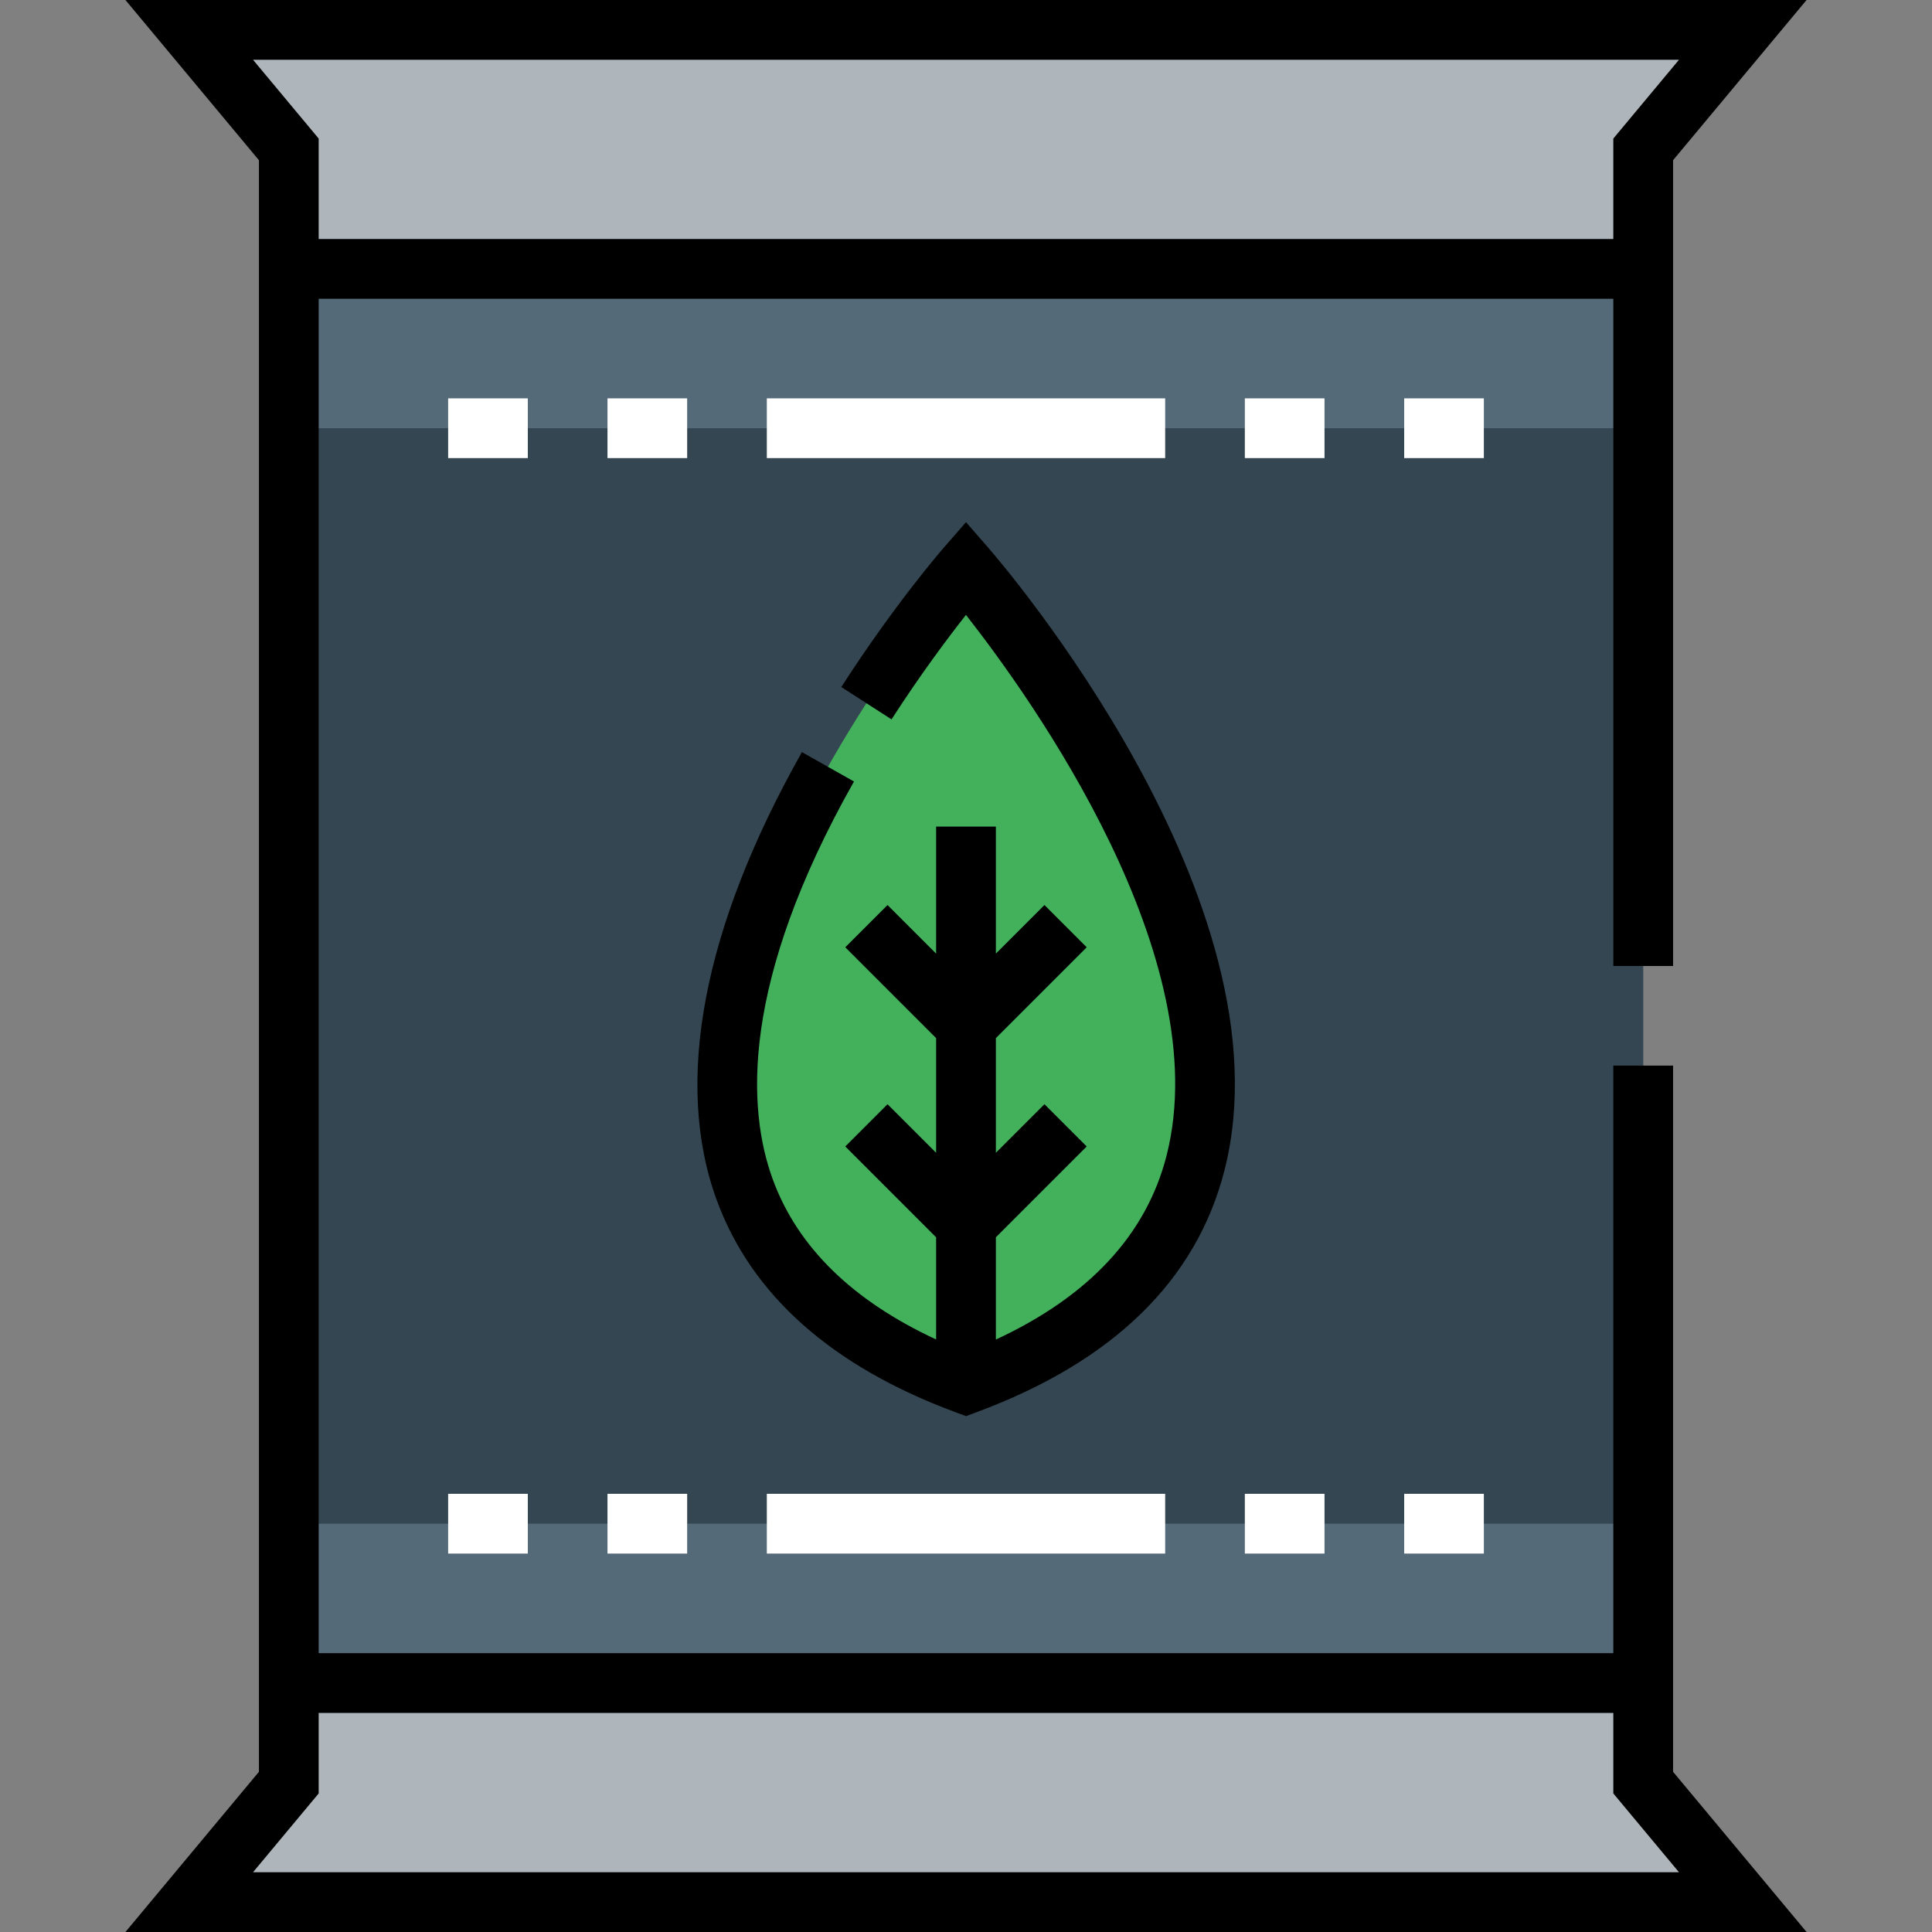
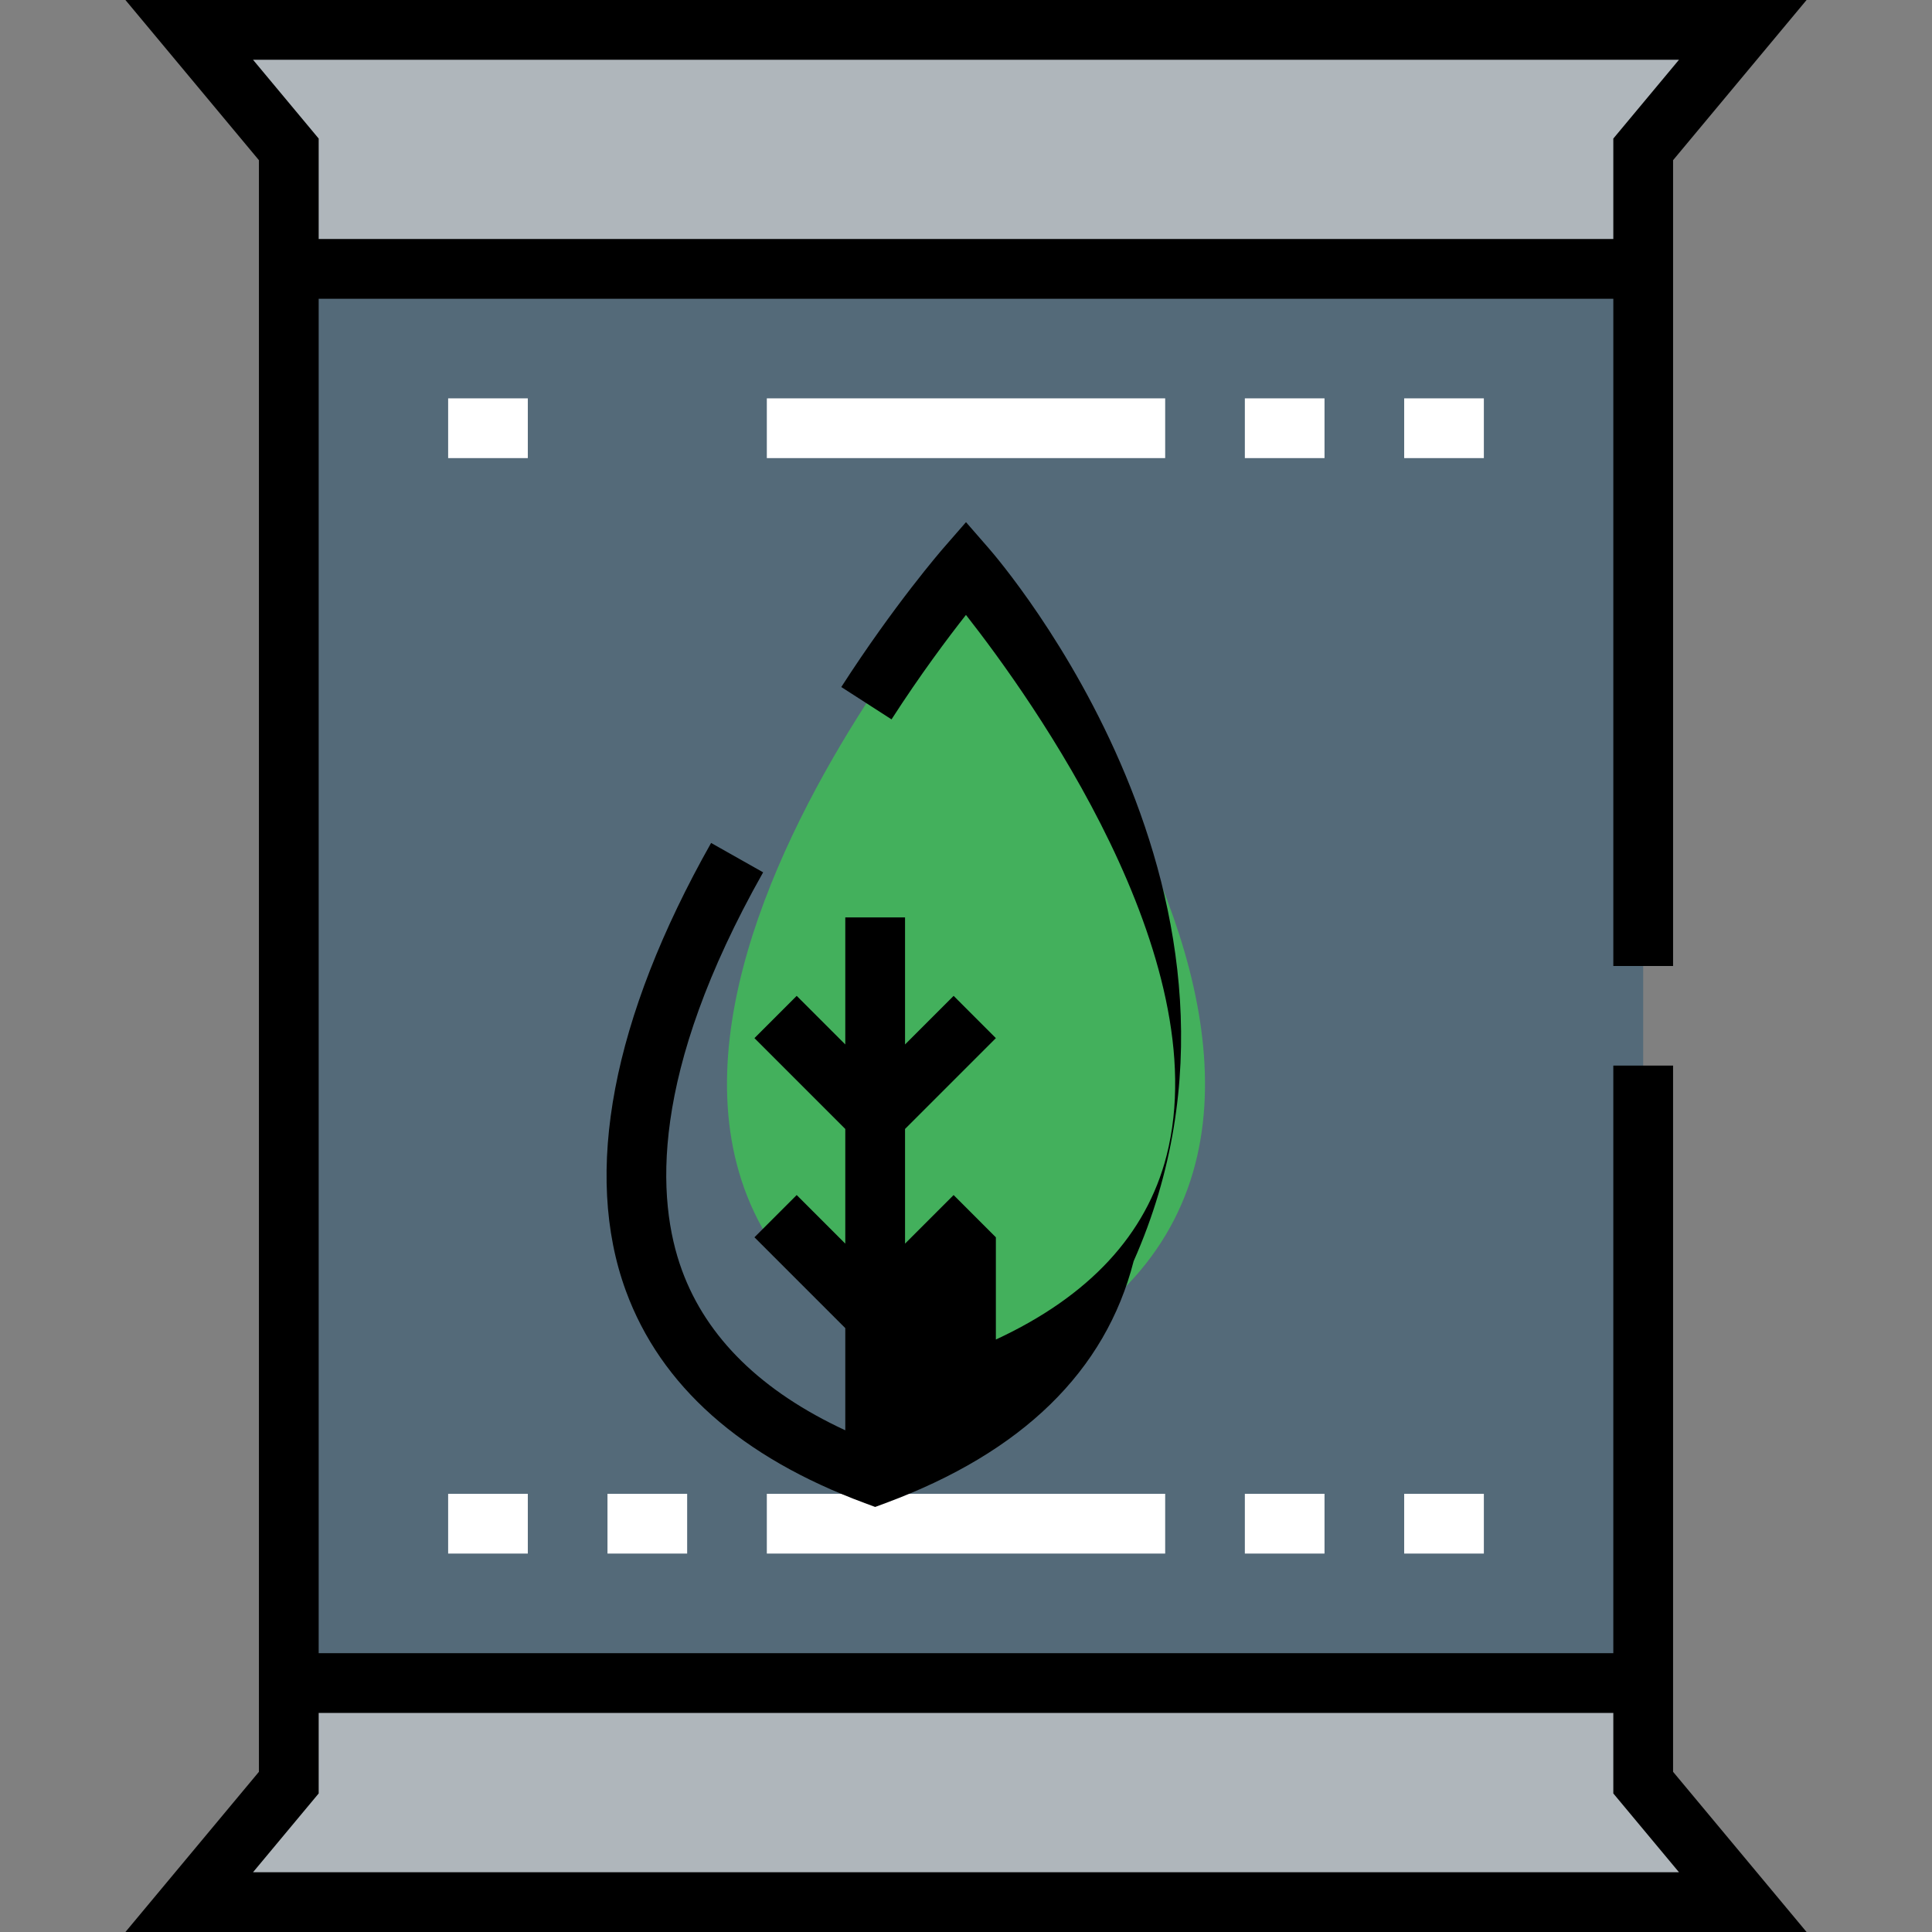
<svg xmlns="http://www.w3.org/2000/svg" version="1.1" id="Layer_1" x="0px" y="0px" viewBox="0 0 512 512" style="enable-background:new 0 0 512 512;" xml:space="preserve">
  <rect x="0" y="0" width="512" height="512" fill="#808080" stroke="none" />
  <g>
    <polygon style="fill:#AFB6BB;" points="435.464,472.412 461.856,504.082 50.144,504.082 76.536,472.412 76.536,446.021    435.464,446.021  " />
    <polygon style="fill:#AFB6BB;" points="461.856,7.918 435.464,39.588 435.464,71.258 76.536,71.258 76.536,39.588 50.144,7.918     " />
  </g>
  <rect x="76.536" y="71.258" style="fill:#546A79;" width="358.928" height="374.763" />
-   <rect x="76.536" y="113.485" style="fill:#344651;" width="358.928" height="290.309" />
  <path style="fill:#43B05C;" d="M256,150.433c0,0,142.515,163.629,0,216.412C113.485,314.062,256,150.433,256,150.433z" />
  <path d="M443.381,282.396h-15.835v155.707H84.454V79.175h343.093V256h15.835V42.455L478.76,0H33.24l35.379,42.455v427.09L33.24,512  h445.519l-35.378-42.455V282.396z M67.049,15.835h377.904L427.546,36.72v26.62H84.454V36.72L67.049,15.835z M444.951,496.165H67.049  l17.405-20.885v-21.341h343.093v21.341L444.951,496.165z" />
  <g>
    <rect x="203.217" y="105.567" style="fill:#FFFFFF;" width="105.567" height="15.835" />
    <rect x="329.897" y="105.567" style="fill:#FFFFFF;" width="21.113" height="15.835" />
    <rect x="372.124" y="105.567" style="fill:#FFFFFF;" width="21.113" height="15.835" />
-     <rect x="160.99" y="105.567" style="fill:#FFFFFF;" width="21.113" height="15.835" />
    <rect x="118.763" y="105.567" style="fill:#FFFFFF;" width="21.113" height="15.835" />
    <rect x="203.217" y="395.876" style="fill:#FFFFFF;" width="105.567" height="15.835" />
    <rect x="329.897" y="395.876" style="fill:#FFFFFF;" width="21.113" height="15.835" />
    <rect x="372.124" y="395.876" style="fill:#FFFFFF;" width="21.113" height="15.835" />
    <rect x="160.99" y="395.876" style="fill:#FFFFFF;" width="21.113" height="15.835" />
    <rect x="118.763" y="395.876" style="fill:#FFFFFF;" width="21.113" height="15.835" />
  </g>
-   <path d="M261.971,145.233L256,138.378l-5.971,6.854c-0.526,0.603-13.036,15.033-27.078,36.837l13.313,8.573  c7.634-11.853,14.884-21.53,19.726-27.683c17.487,22.283,66.554,90.867,53.159,143.299c-5.345,20.925-20.542,37.283-45.233,48.737  v-27.098l24.072-24.072l-11.196-11.197l-12.875,12.876v-30.39l24.072-24.072l-11.196-11.197l-12.876,12.876v-33.668h-15.835v33.668  l-12.876-12.876l-11.196,11.197l24.072,24.072v30.39l-12.876-12.876l-11.196,11.197l24.072,24.072v27.074  c-22.172-10.286-36.725-24.505-43.278-42.398c-6.827-18.638-8.637-52.065,21.508-105.468l-13.79-7.783  c-26.211,46.434-34.022,87.479-22.587,118.697c9.222,25.181,30.526,44.105,63.315,56.249l2.75,1.019l2.75-1.019  c36.195-13.405,58.316-34.979,65.749-64.118C342.665,238.941,265.274,149.026,261.971,145.233z" />
+   <path d="M261.971,145.233L256,138.378l-5.971,6.854c-0.526,0.603-13.036,15.033-27.078,36.837l13.313,8.573  c7.634-11.853,14.884-21.53,19.726-27.683c17.487,22.283,66.554,90.867,53.159,143.299c-5.345,20.925-20.542,37.283-45.233,48.737  v-27.098l-11.196-11.197l-12.875,12.876v-30.39l24.072-24.072l-11.196-11.197l-12.876,12.876v-33.668h-15.835v33.668  l-12.876-12.876l-11.196,11.197l24.072,24.072v30.39l-12.876-12.876l-11.196,11.197l24.072,24.072v27.074  c-22.172-10.286-36.725-24.505-43.278-42.398c-6.827-18.638-8.637-52.065,21.508-105.468l-13.79-7.783  c-26.211,46.434-34.022,87.479-22.587,118.697c9.222,25.181,30.526,44.105,63.315,56.249l2.75,1.019l2.75-1.019  c36.195-13.405,58.316-34.979,65.749-64.118C342.665,238.941,265.274,149.026,261.971,145.233z" />
  <g>
</g>
  <g>
</g>
  <g>
</g>
  <g>
</g>
  <g>
</g>
  <g>
</g>
  <g>
</g>
  <g>
</g>
  <g>
</g>
  <g>
</g>
  <g>
</g>
  <g>
</g>
  <g>
</g>
  <g>
</g>
  <g>
</g>
</svg>